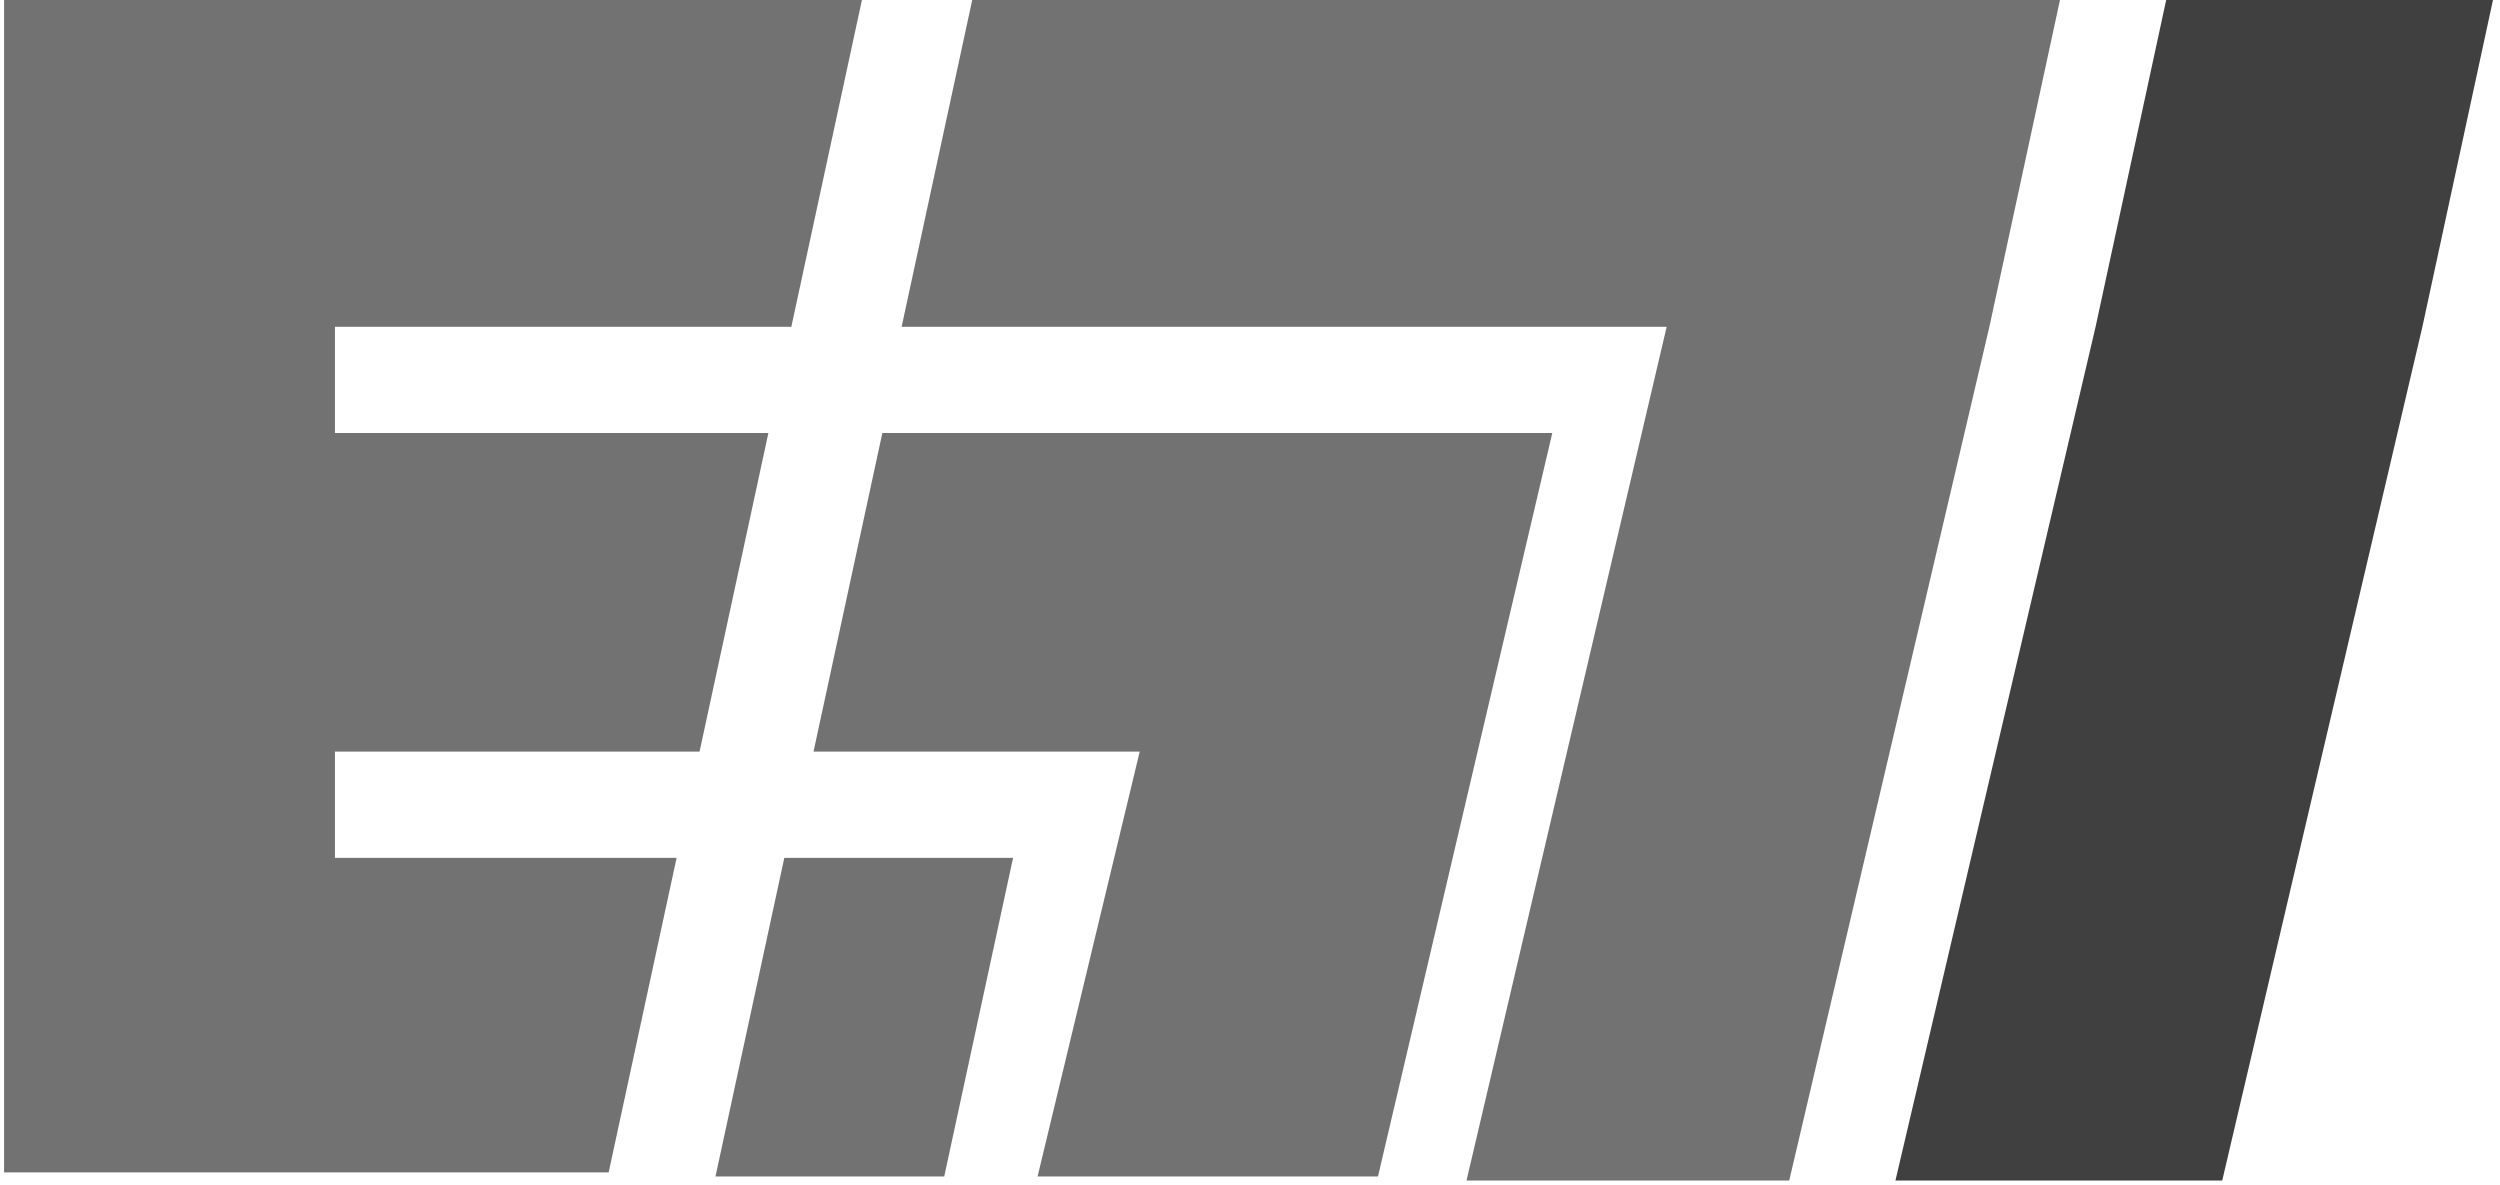
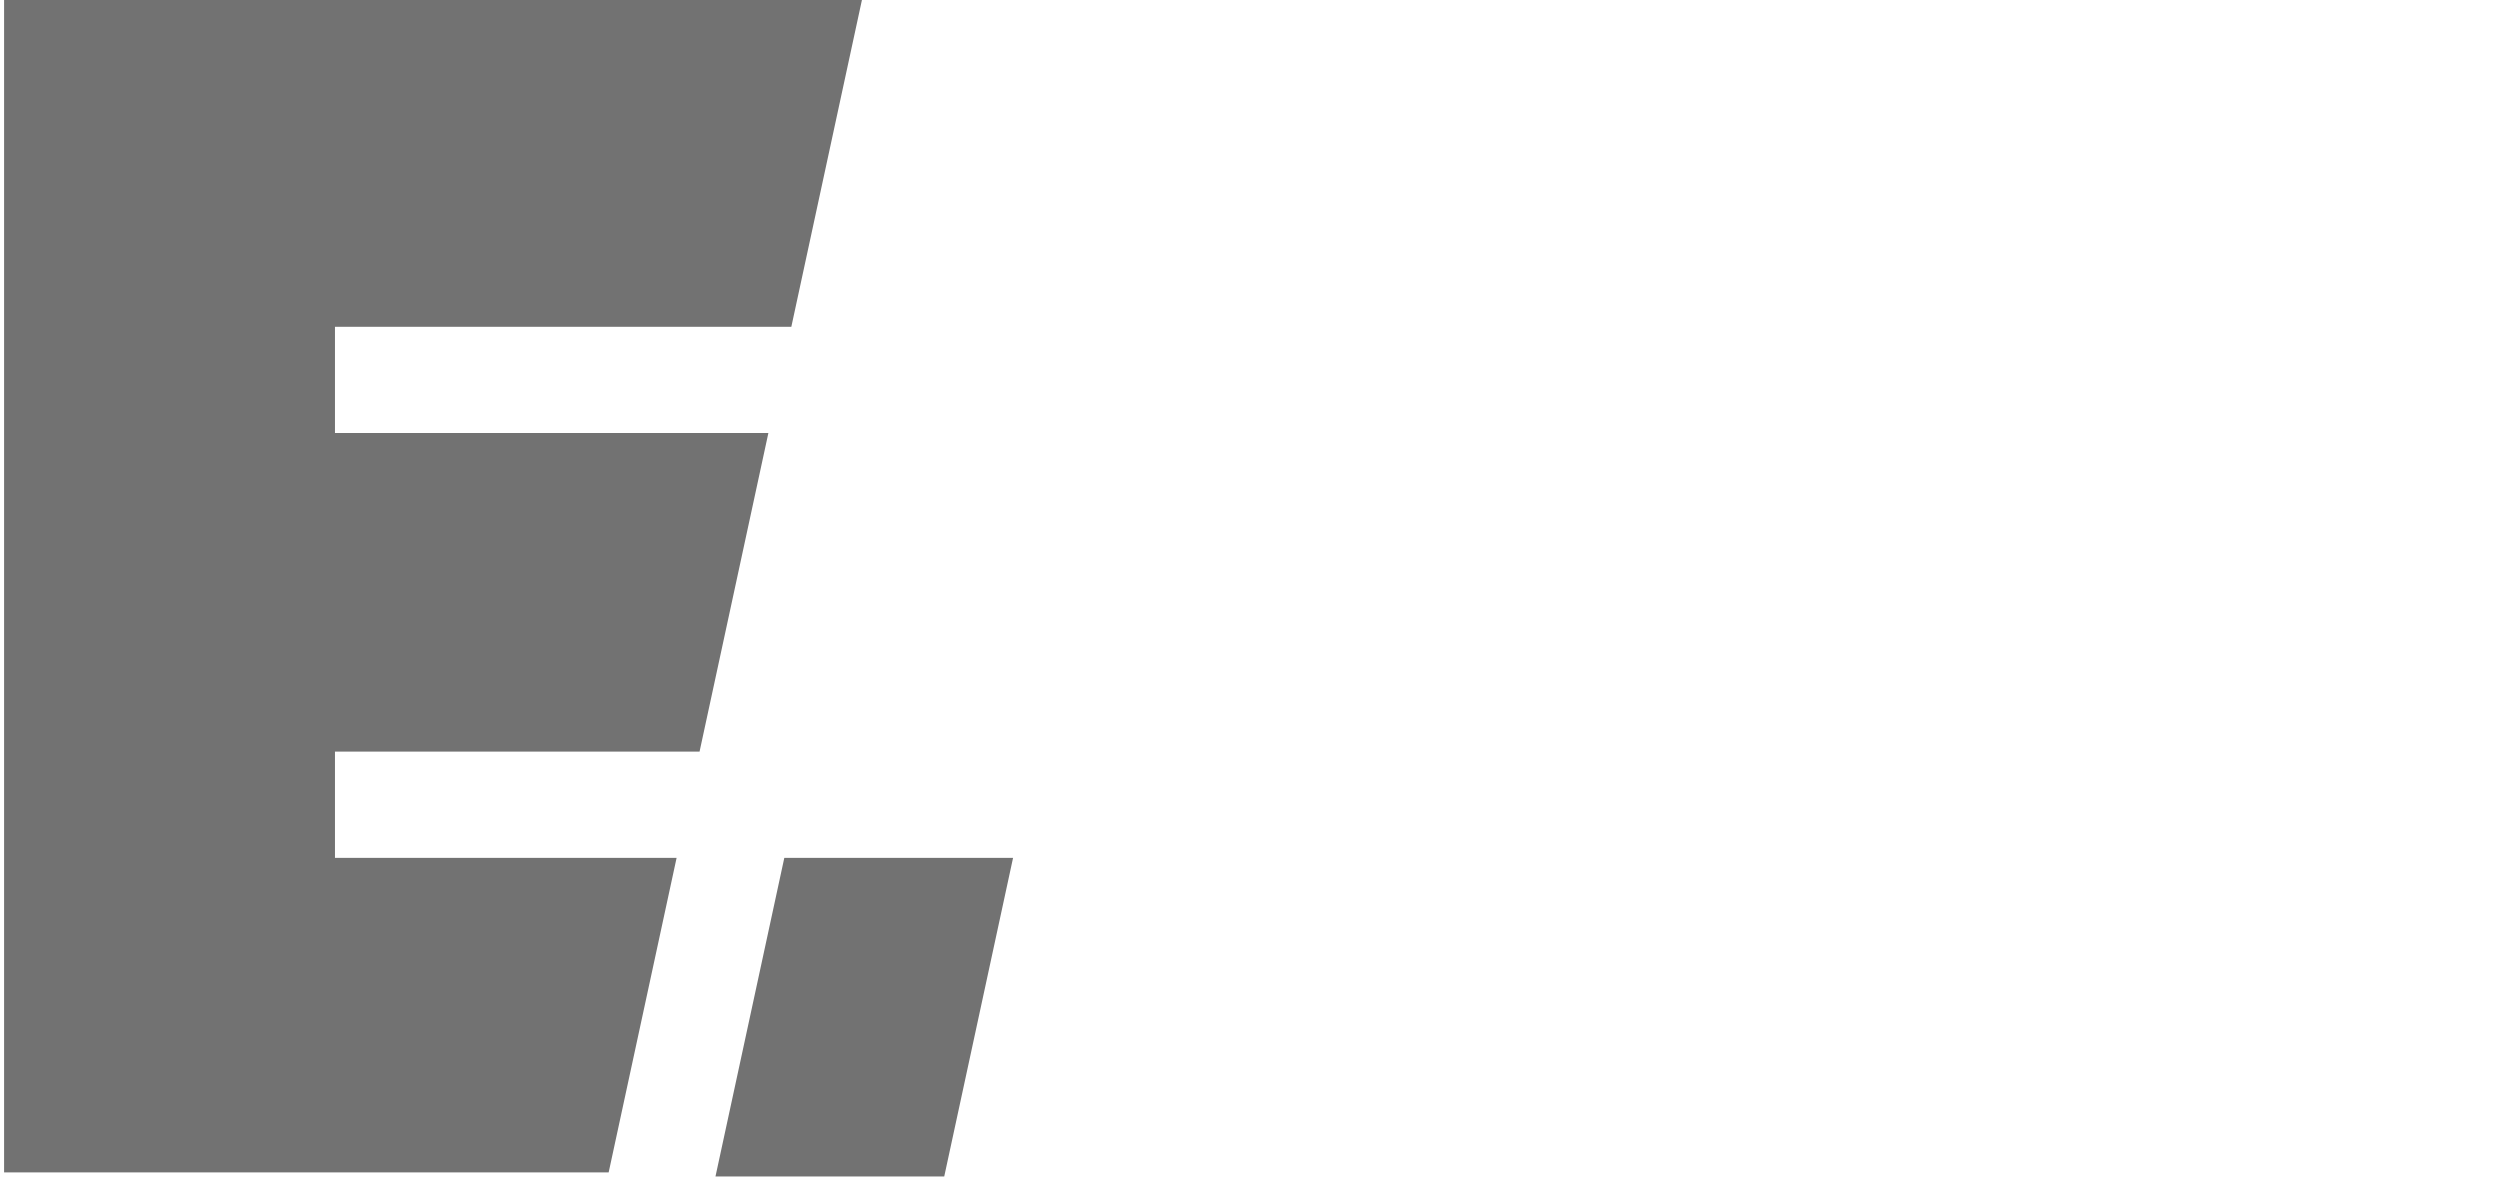
<svg xmlns="http://www.w3.org/2000/svg" width="306" height="145" viewBox="0 0 306 145" fill="none">
  <path d="M0.5 143.5H74.5L82.817 105H41V92H85.625L94.05 53H41V40H96.859L105.5 0H0.5V143.5Z" fill="#727272" />
-   <path d="M252.141 0H119L110.359 40H204L179.5 144.5H219L243.5 40L252.141 0Z" fill="#727272" />
-   <path d="M99.575 92H139.5L127 144H168.665L190 53H108L99.575 92Z" fill="#727272" />
  <path d="M96 105L87.575 144H115.575L124 105H96Z" fill="#727272" />
-   <path d="M305.141 0L296.5 40L272 144.5H232L256.5 40L265.141 0H305.141Z" fill="#404040" />
</svg>